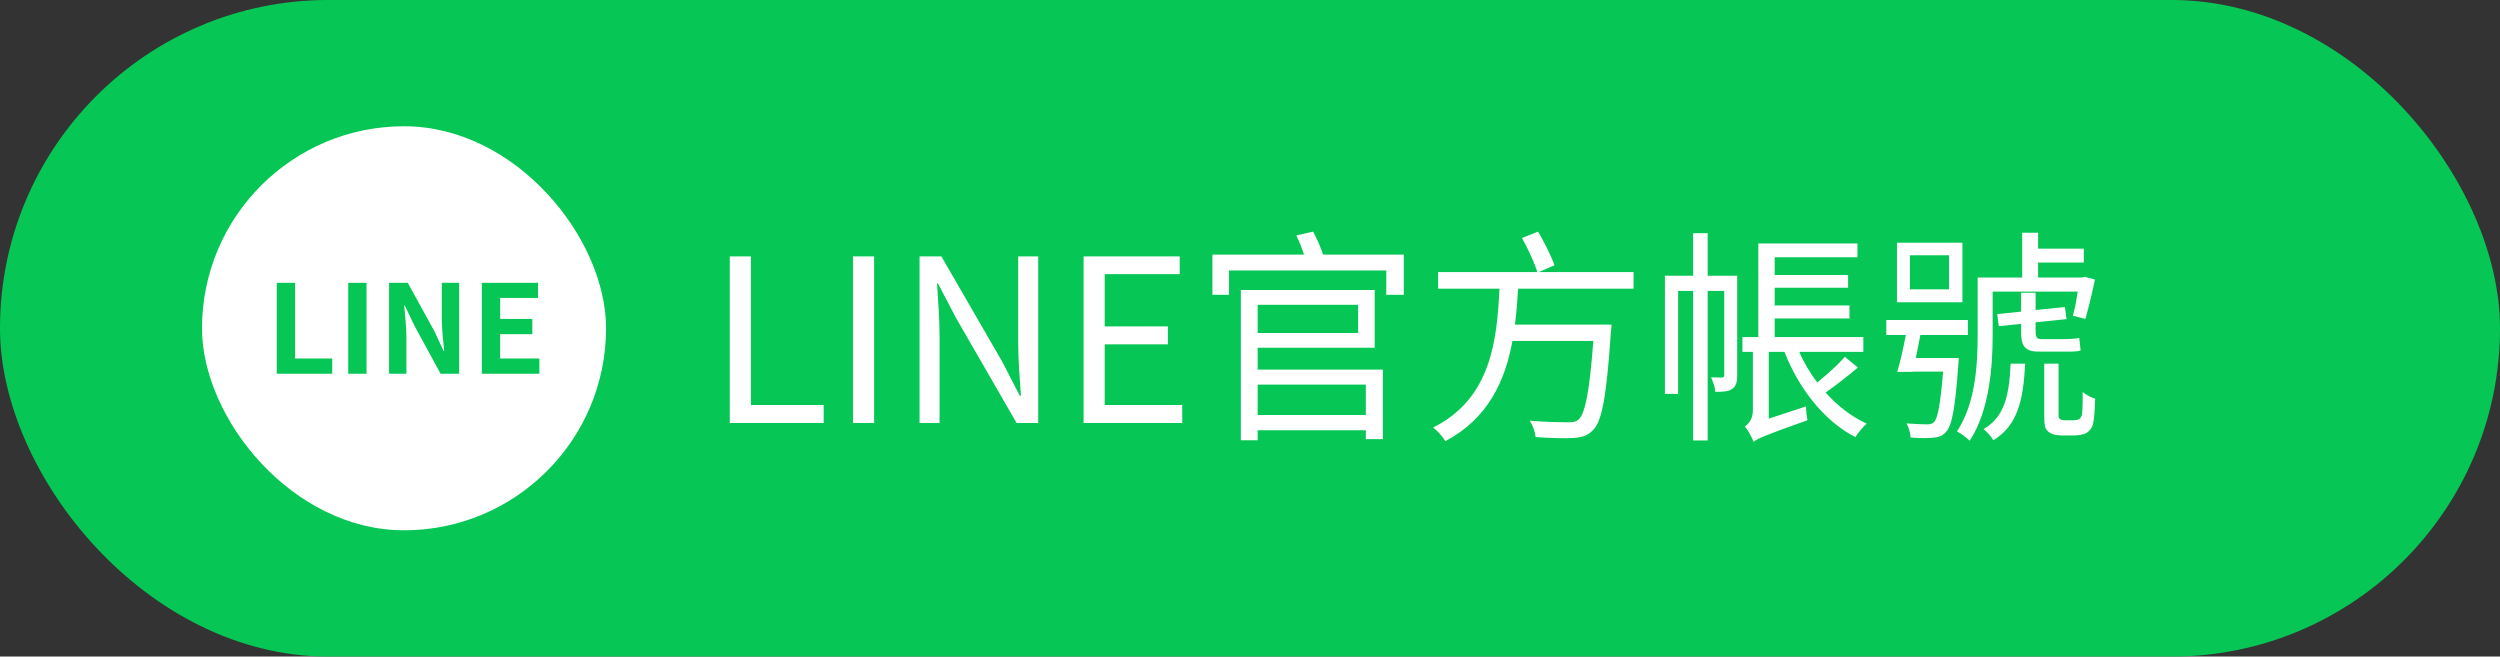
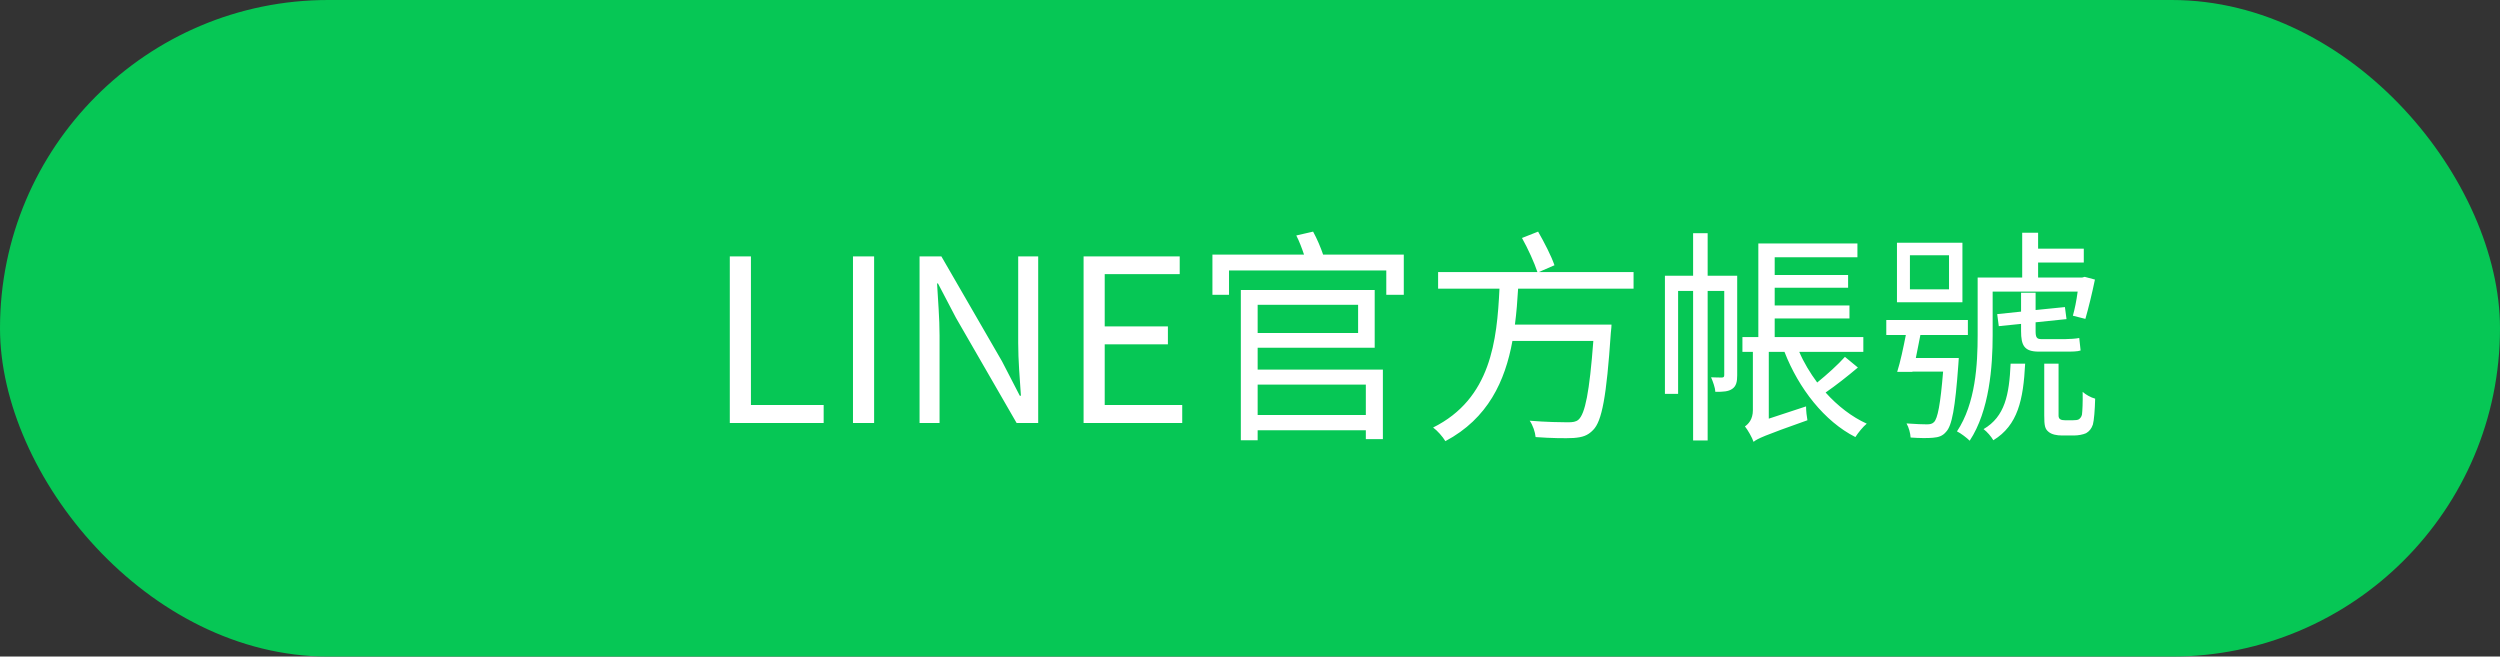
<svg xmlns="http://www.w3.org/2000/svg" width="198" height="52" viewBox="0 0 198 52" fill="none">
  <rect x="0" y="0" width="198" height="52" fill="#333333" stroke="none" />
  <rect width="198" height="52" rx="26" fill="#06C755" />
-   <rect x="16" y="10" width="32" height="32" rx="16" fill="white" />
-   <path d="M21.92 29.6H26.313V28.393H23.371V22.4H21.92V29.6Z" fill="#06C755" />
  <path d="M27.579 29.6H29.03V22.4H27.579V29.6Z" fill="#06C755" />
-   <path d="M30.816 29.6H32.188V26.71C32.188 25.883 32.081 24.978 32.012 24.2H32.061L32.797 25.747L34.895 29.6H36.366V22.4H34.993V25.27C34.993 26.087 35.101 27.041 35.179 27.79H35.13L34.405 26.233L32.296 22.4H30.816V29.6Z" fill="#06C755" />
-   <path d="M38.16 29.6H42.72V28.393H39.612V26.467H42.161V25.26H39.612V23.597H42.612V22.4H38.16V29.6Z" fill="#06C755" />
+   <path d="M38.16 29.6H42.72V28.393H39.612V26.467H42.161V25.26H39.612V23.597H42.612V22.4H38.16V29.6" fill="#06C755" />
  <path d="M57.8 33.5H65.234V32.078H59.474V20.306H57.8V33.5ZM67.556 33.5H69.23V20.306H67.556V33.5ZM72.829 33.5H74.413V26.57C74.413 25.184 74.287 23.78 74.215 22.448H74.287L75.709 25.166L80.515 33.5H82.225V20.306H80.641V27.164C80.641 28.532 80.767 30.008 80.857 31.34H80.767L79.363 28.622L74.557 20.306H72.829V33.5ZM85.82 33.5H93.632V32.078H87.493V27.272H92.498V25.85H87.493V21.71H93.433V20.306H85.82V33.5ZM108.174 30.458V32.87H99.606V30.458H108.174ZM107.562 24.14V26.372H99.606V24.14H107.562ZM99.606 27.542H108.876V22.97H98.274V34.868H99.606V34.076H108.174V34.778H109.524V29.27H99.606V27.542ZM104.79 20.162C104.61 19.622 104.304 18.902 103.998 18.344L102.666 18.65C102.9 19.1 103.116 19.676 103.278 20.162H96.024V23.348H97.338V21.422H109.794V23.348H111.18V20.162H104.79ZM129.378 22.862V21.548H121.872L123.114 21.008C122.862 20.27 122.304 19.19 121.818 18.344L120.54 18.848C121.008 19.676 121.53 20.828 121.764 21.548H113.898V22.862H118.758C118.56 26.966 118.092 31.574 113.502 33.86C113.844 34.112 114.258 34.58 114.474 34.94C117.858 33.14 119.208 30.17 119.784 27.002H126.192C125.886 31.052 125.544 32.78 125.004 33.248C124.806 33.41 124.572 33.446 124.158 33.446C123.69 33.446 122.43 33.428 121.152 33.32C121.404 33.68 121.584 34.22 121.62 34.616C122.826 34.706 123.996 34.724 124.626 34.688C125.328 34.634 125.742 34.508 126.174 34.058C126.876 33.356 127.236 31.412 127.578 26.354C127.614 26.156 127.632 25.706 127.632 25.706H119.982C120.108 24.752 120.18 23.798 120.234 22.862H129.378ZM137.586 21.836H135.246V18.47H134.094V21.836H131.862V31.196H132.906V23.042H134.094V34.886H135.246V23.042H136.56V29.684C136.56 29.846 136.524 29.882 136.398 29.9C136.254 29.9 135.93 29.9 135.516 29.882C135.66 30.206 135.84 30.71 135.858 31.034C136.47 31.034 136.884 31.016 137.19 30.8C137.514 30.584 137.586 30.224 137.586 29.72V21.836ZM146.118 28.262C145.578 28.874 144.696 29.666 143.922 30.296C143.364 29.54 142.86 28.712 142.5 27.866H147.576V26.696H140.556V25.22H146.478V24.194H140.556V22.79H146.37V21.782H140.556V20.378H147.108V19.28H139.26V26.696H138V27.866H138.828V32.492C138.828 33.212 138.468 33.59 138.198 33.77C138.432 34.058 138.774 34.67 138.882 34.994C139.188 34.742 139.692 34.508 143.148 33.284C143.094 33.014 143.04 32.528 143.04 32.186L140.088 33.158V27.866H141.33C142.464 30.782 144.498 33.374 146.946 34.616C147.162 34.274 147.558 33.788 147.846 33.554C146.658 33.014 145.542 32.15 144.588 31.088C145.398 30.53 146.334 29.792 147.144 29.108L146.118 28.262ZM154.362 22.916H151.266V20.216H154.362V22.916ZM155.424 19.226H150.24V23.942H155.424V19.226ZM151.734 28.352C151.842 27.776 151.986 27.128 152.094 26.534H155.856V25.346H149.394V26.534H150.942C150.744 27.542 150.51 28.658 150.258 29.45H151.464V29.432H153.894C153.678 32.06 153.462 33.14 153.174 33.428C153.03 33.572 152.868 33.608 152.598 33.608C152.346 33.608 151.68 33.59 150.996 33.536C151.176 33.842 151.302 34.31 151.32 34.652C152.022 34.706 152.724 34.706 153.084 34.67C153.552 34.634 153.858 34.526 154.128 34.202C154.596 33.716 154.848 32.348 155.1 28.892C155.118 28.712 155.136 28.352 155.136 28.352H151.734ZM157.818 23.096H164.55C164.46 23.798 164.316 24.5 164.172 25.004L165.162 25.256C165.396 24.446 165.702 23.204 165.918 22.142L165.108 21.926L164.91 21.98H161.418V20.792H165.036V19.694H161.418V18.434H160.158V21.98H156.63V26.534C156.63 28.856 156.468 31.952 154.992 34.166C155.298 34.31 155.784 34.688 156 34.904C157.566 32.528 157.818 29.018 157.818 26.552V23.096ZM159.24 28.802C159.132 31.268 158.79 32.996 157.098 33.986C157.368 34.184 157.71 34.58 157.872 34.868C159.816 33.68 160.248 31.664 160.392 28.802H159.24ZM161.67 26.858C161.292 26.858 161.22 26.696 161.22 26.21V25.526L163.668 25.274L163.542 24.32L161.22 24.554V23.186H160.068V24.68L158.178 24.878L158.304 25.832L160.068 25.652V26.21C160.068 27.362 160.32 27.848 161.472 27.848H163.632C164.082 27.848 164.532 27.848 164.784 27.758C164.748 27.452 164.712 27.092 164.676 26.768C164.442 26.822 163.902 26.858 163.578 26.858H161.67ZM163.56 33.284C163.398 33.284 163.272 33.266 163.182 33.212C163.074 33.158 163.038 33.032 163.038 32.924V28.802H161.904V32.888C161.904 33.716 161.958 33.968 162.246 34.202C162.498 34.418 162.912 34.49 163.308 34.49H164.28C164.586 34.49 164.982 34.418 165.216 34.31C165.468 34.166 165.648 33.95 165.756 33.626C165.846 33.32 165.918 32.42 165.936 31.574C165.594 31.484 165.18 31.25 164.946 31.034C164.964 31.862 164.928 32.546 164.892 32.834C164.856 33.014 164.748 33.14 164.64 33.212C164.55 33.266 164.37 33.284 164.172 33.284H163.56Z" fill="white" />
</svg>